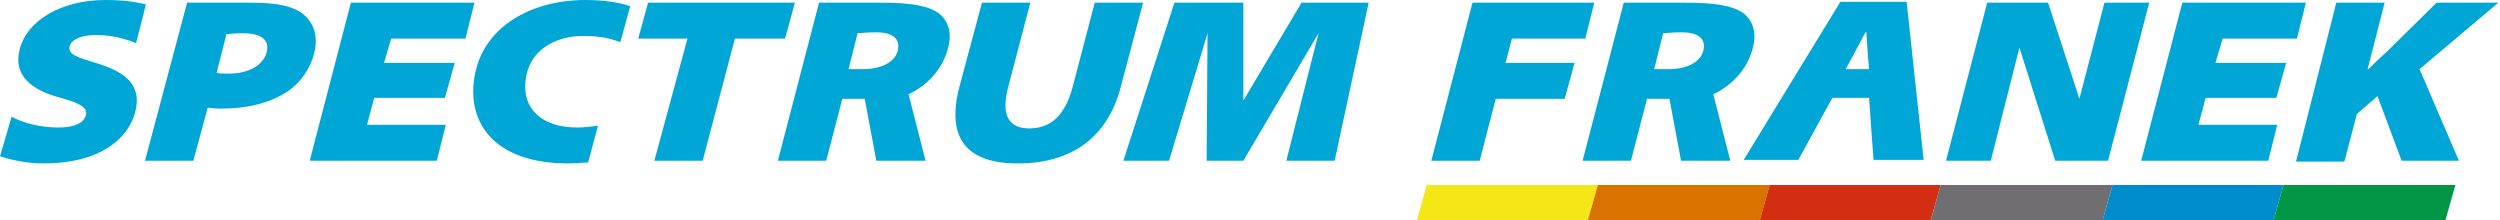
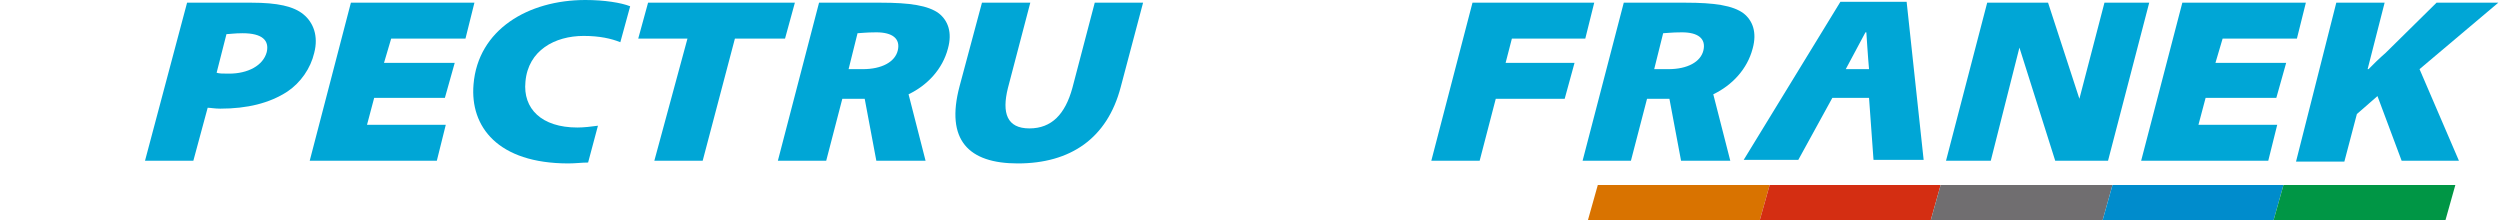
<svg xmlns="http://www.w3.org/2000/svg" width="375" height="33" viewBox="0 0 375 33" fill="none">
-   <path fill-rule="evenodd" clip-rule="evenodd" d="M214.026 27.747H239.671L238.194 33H212.549L214.026 27.747Z" fill="#F5E617" />
  <path fill-rule="evenodd" clip-rule="evenodd" d="M239.672 27.747H265.451L263.974 33H238.195L239.672 27.747Z" fill="#D97300" />
  <path fill-rule="evenodd" clip-rule="evenodd" d="M265.451 27.747H291.097L289.62 33H263.974L265.451 27.747Z" fill="#D42E12" />
  <path fill-rule="evenodd" clip-rule="evenodd" d="M291.097 27.747H316.877L315.4 33H289.62L291.097 27.747Z" fill="#706E70" />
  <path fill-rule="evenodd" clip-rule="evenodd" d="M316.877 27.747H342.522L341.045 33H315.4L316.877 27.747Z" fill="#008CCC" />
  <path fill-rule="evenodd" clip-rule="evenodd" d="M342.522 27.747H368.302L366.825 33H341.045L342.522 27.747Z" fill="#009645" />
  <path d="M220.874 0.404H239.134L237.792 5.792H226.781L225.842 9.429H236.18L234.703 14.816H224.365L221.948 24.11H214.697L220.874 0.404Z" fill="#00A6D6" />
  <path d="M122.857 0.404H132.122C136.418 0.404 139.238 0.808 140.849 2.021C142.192 3.098 142.863 4.849 142.192 7.274C141.386 10.372 139.104 12.796 136.284 14.143L138.835 24.11H131.45L129.705 14.816H126.348L123.931 24.11H116.68L122.857 0.404ZM127.288 10.372H129.436C132.256 10.372 134.27 9.294 134.673 7.543C135.075 5.792 133.867 4.849 131.45 4.849C129.839 4.849 129.033 4.984 128.63 4.984L127.288 10.372Z" fill="#00A6D6" />
  <path d="M243.565 0.404H252.83C257.127 0.404 259.946 0.808 261.557 2.021C262.9 3.098 263.572 4.849 262.9 7.274C262.095 10.372 259.812 12.796 256.992 14.143L259.543 24.11H252.159L250.413 14.816H247.056L244.639 24.11H237.389L243.565 0.404ZM248.13 10.372H250.279C253.098 10.372 255.113 9.294 255.515 7.543C255.918 5.792 254.71 4.849 252.293 4.849C250.682 4.849 249.876 4.984 249.473 4.984L248.13 10.372Z" fill="#00A6D6" />
  <path d="M274.85 14.682L269.748 23.976H261.557L276.059 0.27H285.995L288.546 23.976H281.027L280.355 14.682H274.85ZM280.355 10.372C280.221 9.025 279.952 4.849 279.952 4.849H279.818L276.864 10.372H280.355Z" fill="#00A6D6" />
  <path d="M291.902 24.11L298.079 0.404H307.209L311.909 14.816L315.668 0.404H322.382L316.205 24.11H308.283L302.913 7.139L298.616 24.11H291.902Z" fill="#00A6D6" />
  <path d="M341.448 14.682H330.841L329.767 18.723H341.582L340.24 24.11H321.173L327.35 0.404H345.879L344.536 5.792H333.392L332.318 9.429H342.925L341.448 14.682Z" fill="#00A6D6" />
  <path d="M350.444 0.404H357.694L355.143 10.372H355.278C356.083 9.563 356.889 8.755 357.829 7.947L365.482 0.404H374.747L362.931 10.372L368.839 24.11H360.246L356.62 14.412L353.532 17.106L351.652 24.245H344.402L350.444 0.404Z" fill="#00A6D6" />
  <path d="M28.062 0.404H37.73C41.624 0.404 44.041 0.943 45.517 2.155C46.994 3.368 47.8 5.388 47.129 7.947C46.592 10.237 45.115 12.392 43.101 13.739C40.415 15.49 37.059 16.298 33.03 16.298C32.225 16.298 31.553 16.163 31.151 16.163L29.002 24.11H21.752L28.062 0.404ZM32.493 10.91C32.896 11.045 33.433 11.045 34.373 11.045C37.193 11.045 39.475 9.833 40.012 7.812C40.415 6.061 39.341 4.984 36.387 4.984C35.179 4.984 34.373 5.119 33.97 5.119L32.493 10.91Z" fill="#00A6D6" />
  <path d="M66.732 14.682H56.125L55.051 18.723H66.866L65.524 24.11H46.457L52.634 0.404H71.163L69.82 5.792H58.676L57.602 9.429H68.209L66.732 14.682Z" fill="#00A6D6" />
  <path d="M103.119 5.792H95.734L97.211 0.404H119.231L117.754 5.792H110.235L105.402 24.11H98.151L103.119 5.792Z" fill="#00A6D6" />
  <path d="M154.544 0.404L151.188 13.2C150.248 16.972 151.053 19.261 154.41 19.261C157.767 19.261 159.781 17.106 160.855 13.2L164.212 0.404H171.462L168.106 13.066C166.092 20.743 160.587 24.515 152.665 24.515C145.28 24.515 141.789 21.012 143.937 12.931L147.294 0.404H154.544Z" fill="#00A6D6" />
-   <path d="M197.779 4.984L186.501 24.11H180.996L181.13 4.984L175.356 24.11H168.508L176.162 0.404H186.501V15.086L195.228 0.404H205.298L200.196 24.11H192.946L197.779 4.984Z" fill="#00A6D6" />
  <path d="M88.215 24.38L89.692 18.857C88.752 18.992 87.544 19.127 86.604 19.127C81.233 19.127 78.414 16.298 78.816 12.257C79.219 7.543 83.247 5.388 87.544 5.388C89.961 5.388 91.706 5.792 93.049 6.331L94.526 0.943C93.183 0.404 90.632 0 87.812 0C79.219 0 71.7 4.445 71.029 12.661C70.492 18.992 74.654 24.514 85.261 24.514C86.335 24.514 87.275 24.38 88.215 24.38Z" fill="#00A6D6" />
-   <path d="M14.367 5.253C17.321 5.253 19.335 6.061 20.409 6.465L21.886 0.673C20.409 0.269 18.395 0 15.844 0C9.13 0 4.028 3.098 2.954 7.408C1.88 11.449 4.968 13.604 9.13 14.682C12.084 15.49 13.158 16.163 12.89 17.241C12.621 18.453 11.144 19.127 8.728 19.127C5.774 19.127 3.222 18.318 1.746 17.51L0 23.437C1.611 23.976 4.028 24.514 6.579 24.514C14.904 24.514 19.201 20.878 20.275 16.837C21.215 13.2 19.469 11.045 14.77 9.563C11.681 8.62 10.07 8.216 10.473 6.869C10.742 5.927 12.219 5.253 14.367 5.253Z" fill="#00A6D6" />
</svg>